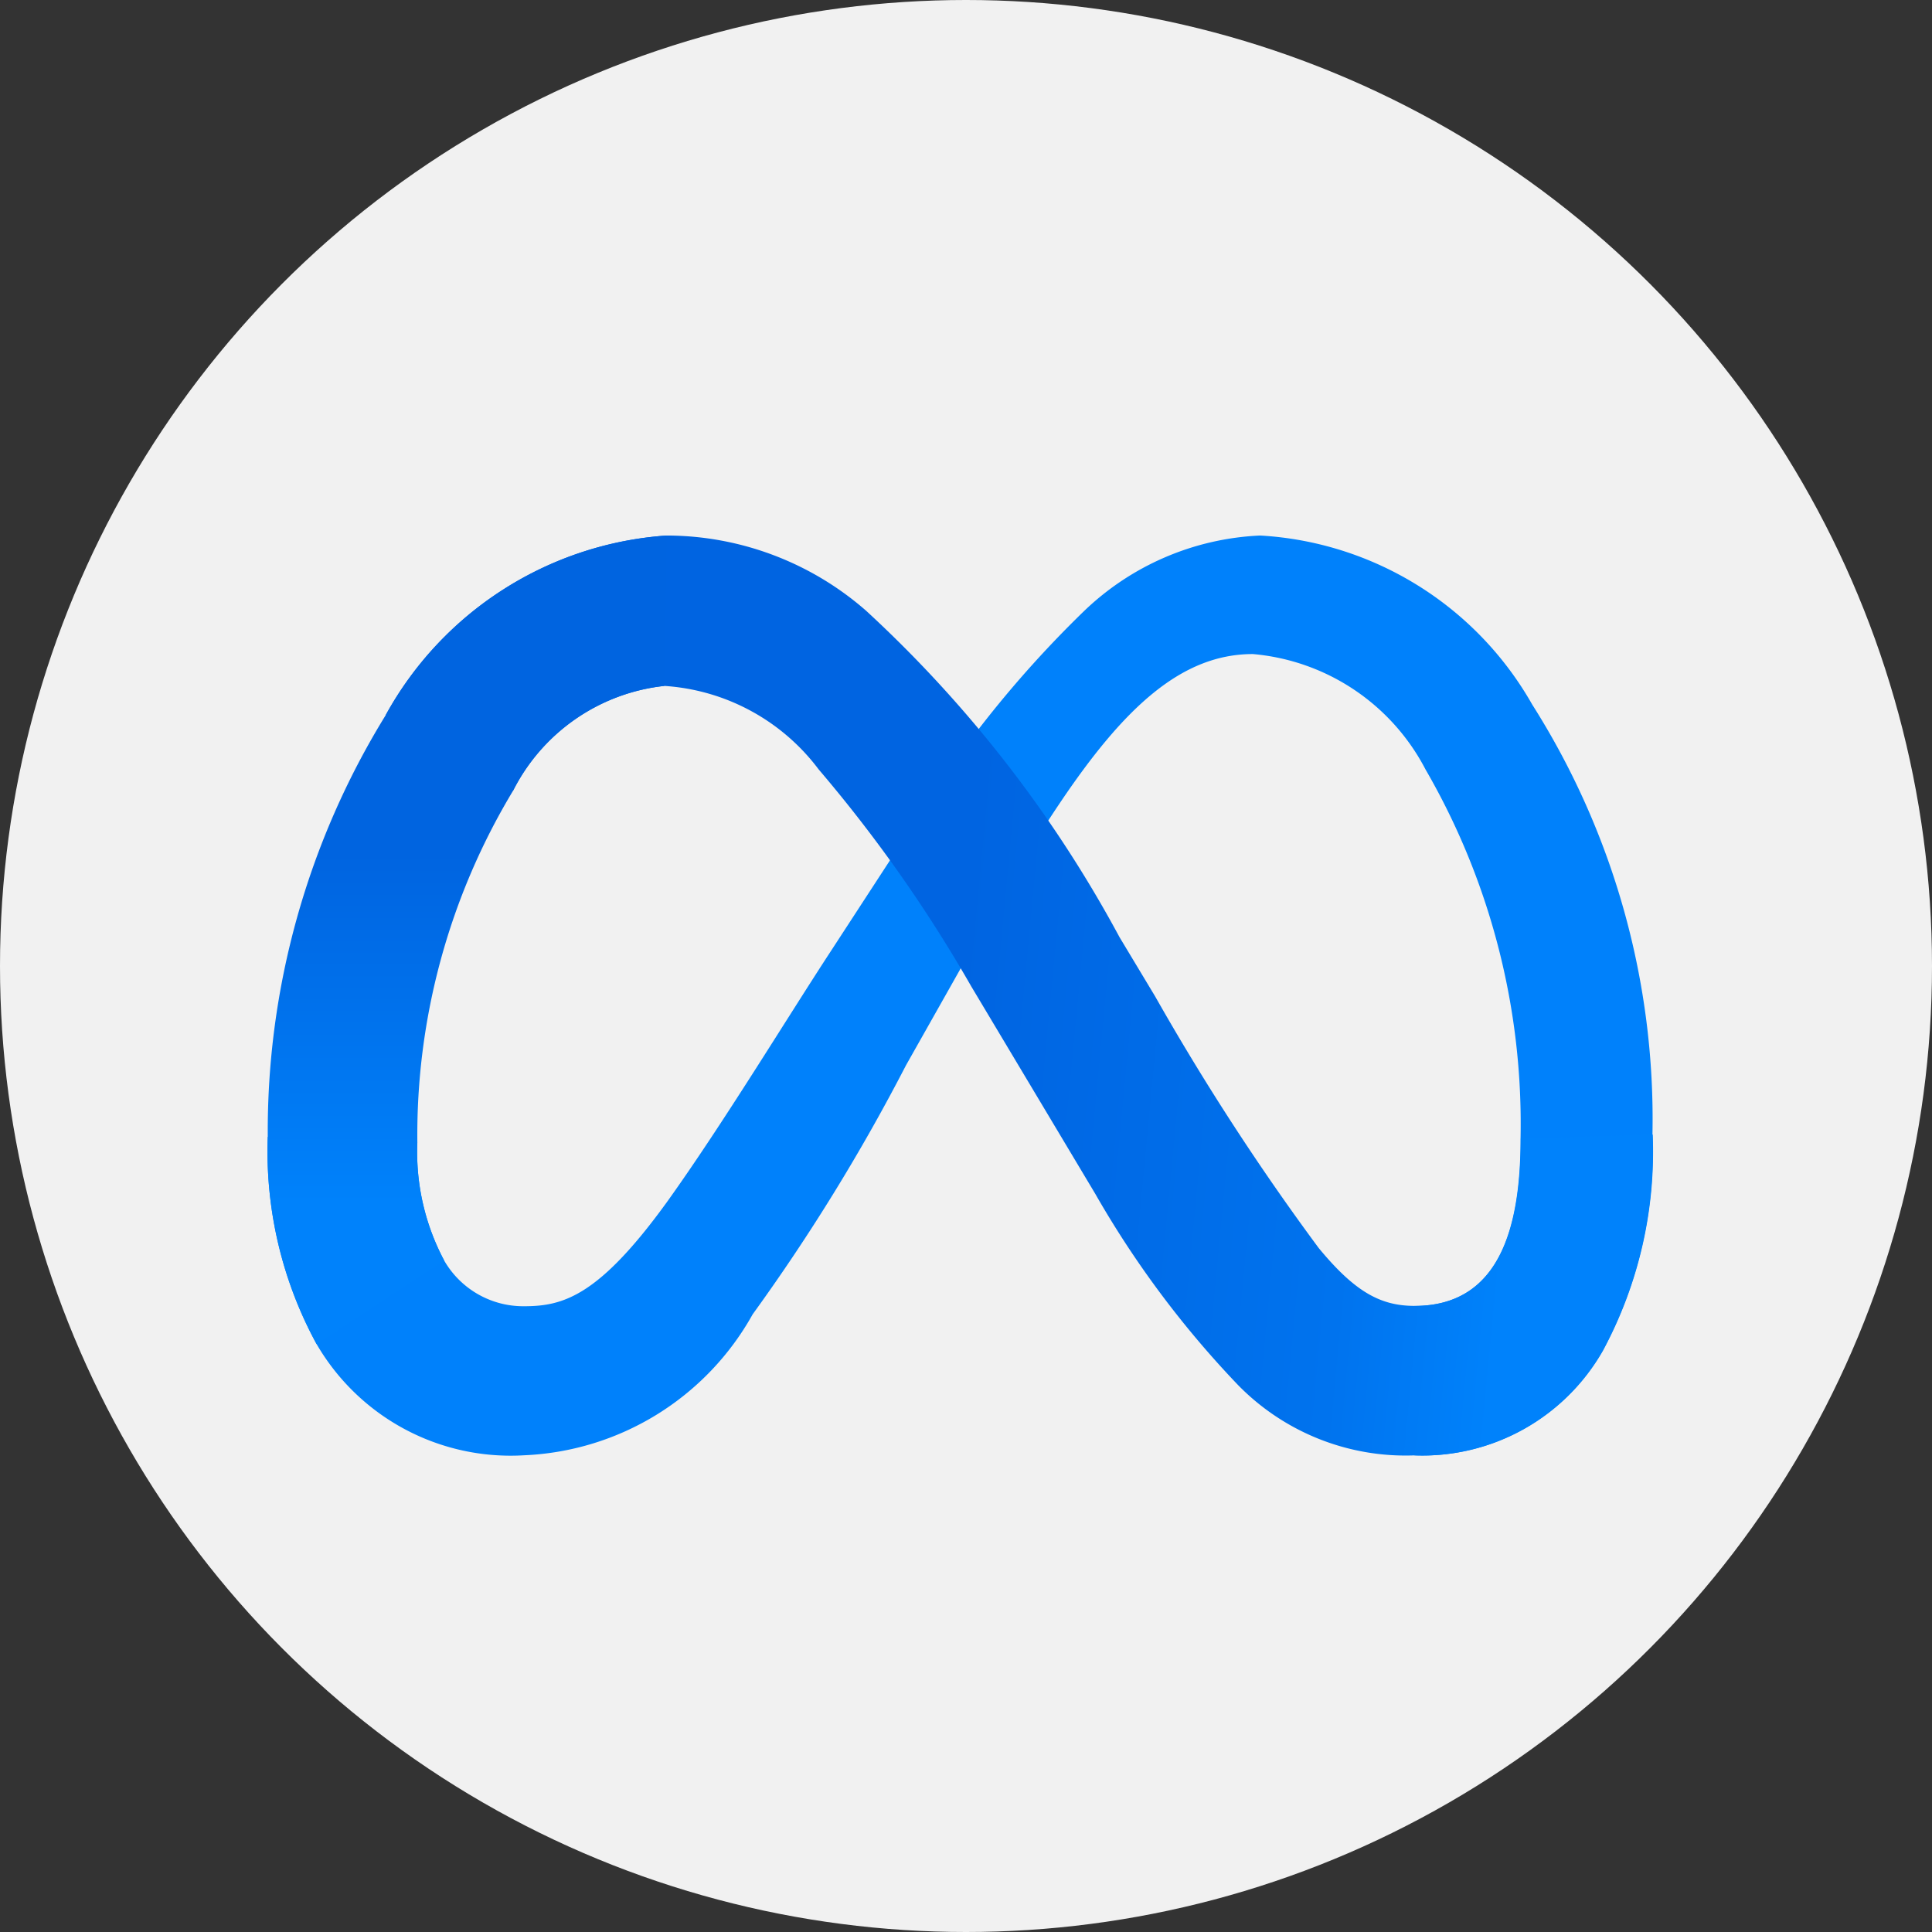
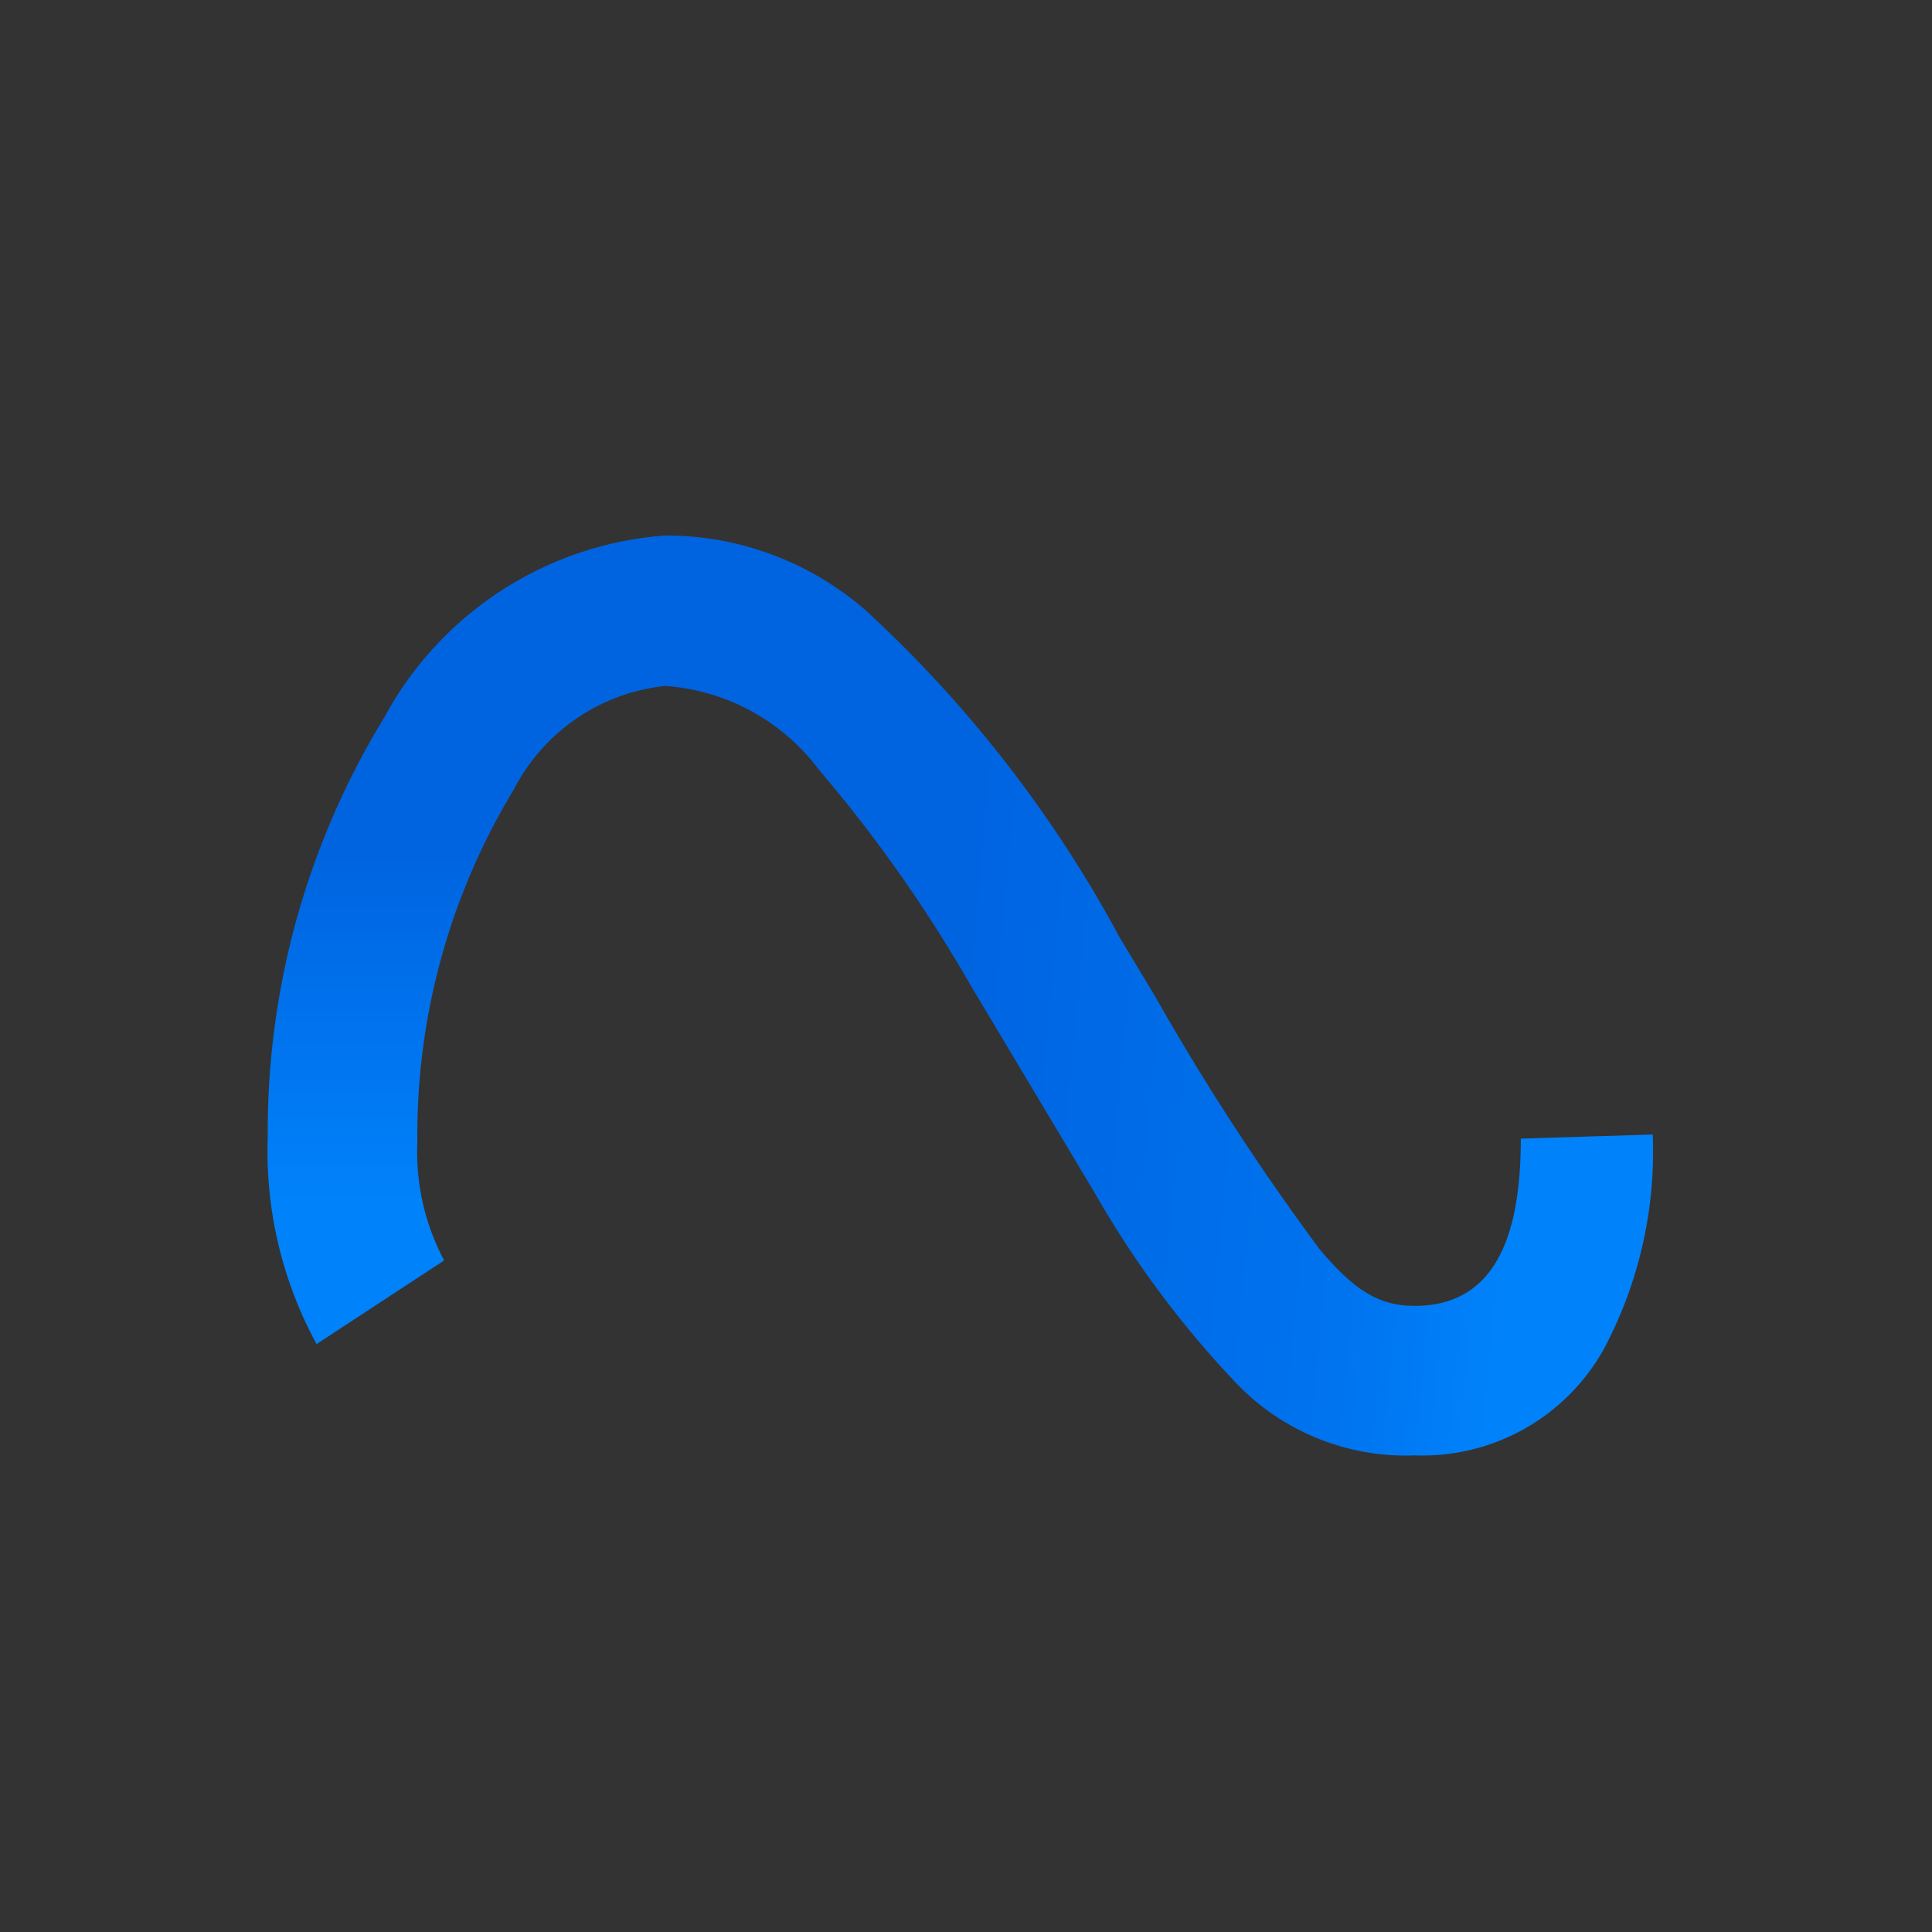
<svg xmlns="http://www.w3.org/2000/svg" width="21.646" height="21.646" viewBox="0 0 21.646 21.646">
  <rect x="0" y="0" width="21.646" height="21.646" fill="#333333" stroke="none" />
  <defs>
    <linearGradient id="linear-gradient" x1="0.139" y1="0.613" x2="0.891" y2="0.665" gradientUnits="objectBoundingBox">
      <stop offset="0" stop-color="#0064e1" />
      <stop offset="0.4" stop-color="#0064e1" />
      <stop offset="0.83" stop-color="#0073ee" />
      <stop offset="1" stop-color="#0082fb" />
    </linearGradient>
    <linearGradient id="linear-gradient-2" x1="0.543" y1="0.828" x2="0.543" y2="0.393" gradientUnits="objectBoundingBox">
      <stop offset="0" stop-color="#0082fb" />
      <stop offset="1" stop-color="#0064e0" />
    </linearGradient>
  </defs>
  <g id="Group_25" data-name="Group 25" transform="translate(-675 -577)">
    <g id="sugar" transform="translate(675 577)">
      <g id="Group_19" data-name="Group 19">
-         <circle id="Ellipse_7" data-name="Ellipse 7" cx="10.823" cy="10.823" r="10.823" transform="translate(0 0)" fill="#f1f1f1" />
-       </g>
+         </g>
    </g>
    <g id="Meta_Platforms_Inc._logo" transform="translate(678 583)">
-       <path id="Logo0" d="M1.676,6.8a2.585,2.585,0,0,0,.3,1.322,1.023,1.023,0,0,0,.894.513c.437,0,.837-.108,1.607-1.174C5.094,6.6,5.822,5.4,6.311,4.653L7.14,3.38A12.355,12.355,0,0,1,9.146.846,3.039,3.039,0,0,1,11.119,0a3.749,3.749,0,0,1,3.048,1.894,8.665,8.665,0,0,1,1.347,4.817,4.706,4.706,0,0,1-.557,2.421,2.327,2.327,0,0,1-2.11,1.174V8.632c.951,0,1.189-.874,1.189-1.874a7.919,7.919,0,0,0-1.065-4.138,2.417,2.417,0,0,0-1.934-1.292c-.8,0-1.446.6-2.171,1.682-.385.572-.781,1.27-1.225,2.057l-.489.866A21.846,21.846,0,0,1,5.433,8.725a3.081,3.081,0,0,1-2.563,1.58A2.514,2.514,0,0,1,.547,9.059,4.515,4.515,0,0,1,0,6.736Z" transform="translate(0 0)" fill="#0081fb" />
      <path id="Logo1" d="M24.49,2.012A3.9,3.9,0,0,1,27.639,0a3.4,3.4,0,0,1,2.233.842A13.968,13.968,0,0,1,32.712,4.5l.4.665a27.7,27.7,0,0,0,1.831,2.817c.412.5.7.649,1.076.649.951,0,1.189-.874,1.189-1.874l1.478-.046a4.706,4.706,0,0,1-.557,2.421,2.327,2.327,0,0,1-2.11,1.174,2.627,2.627,0,0,1-1.979-.788,10.986,10.986,0,0,1-1.6-2.143L31.05,5.05a15.98,15.98,0,0,0-1.709-2.43,2.351,2.351,0,0,0-1.729-.935A2.161,2.161,0,0,0,25.917,2.86Z" transform="translate(-23.169)" fill="url(#linear-gradient)" />
      <path id="Logo2" d="M4.443,1.685A2.161,2.161,0,0,0,2.748,2.86,7.471,7.471,0,0,0,1.676,6.8a2.585,2.585,0,0,0,.3,1.322L.547,9.059A4.515,4.515,0,0,1,0,6.736,8.878,8.878,0,0,1,1.321,2.013,3.9,3.9,0,0,1,4.47,0Z" transform="translate(0 0)" fill="url(#linear-gradient-2)" />
    </g>
  </g>
</svg>